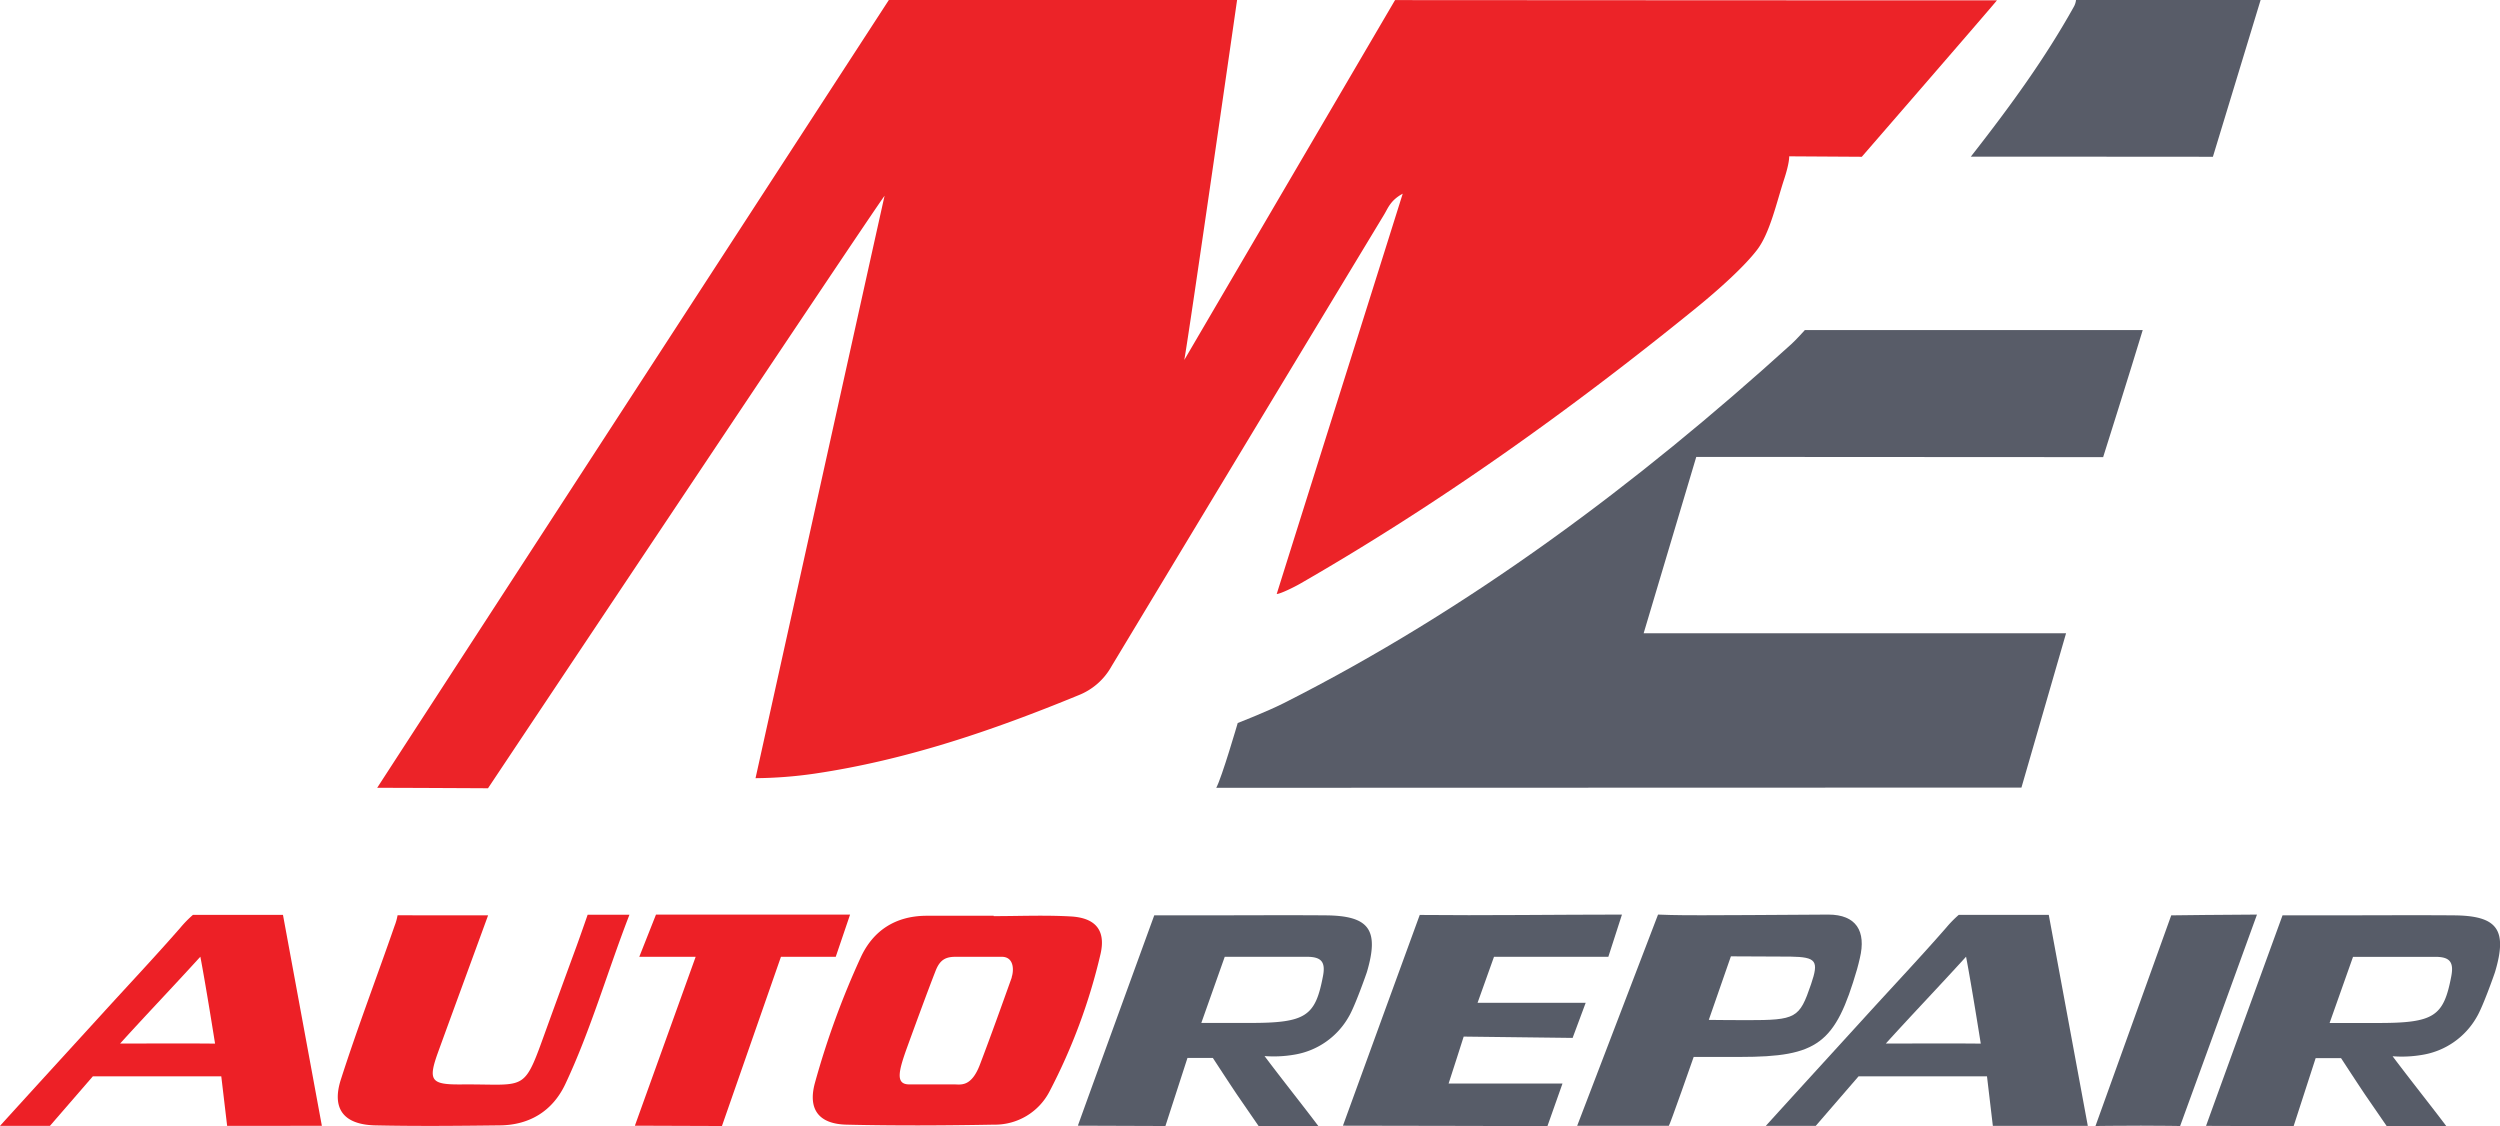
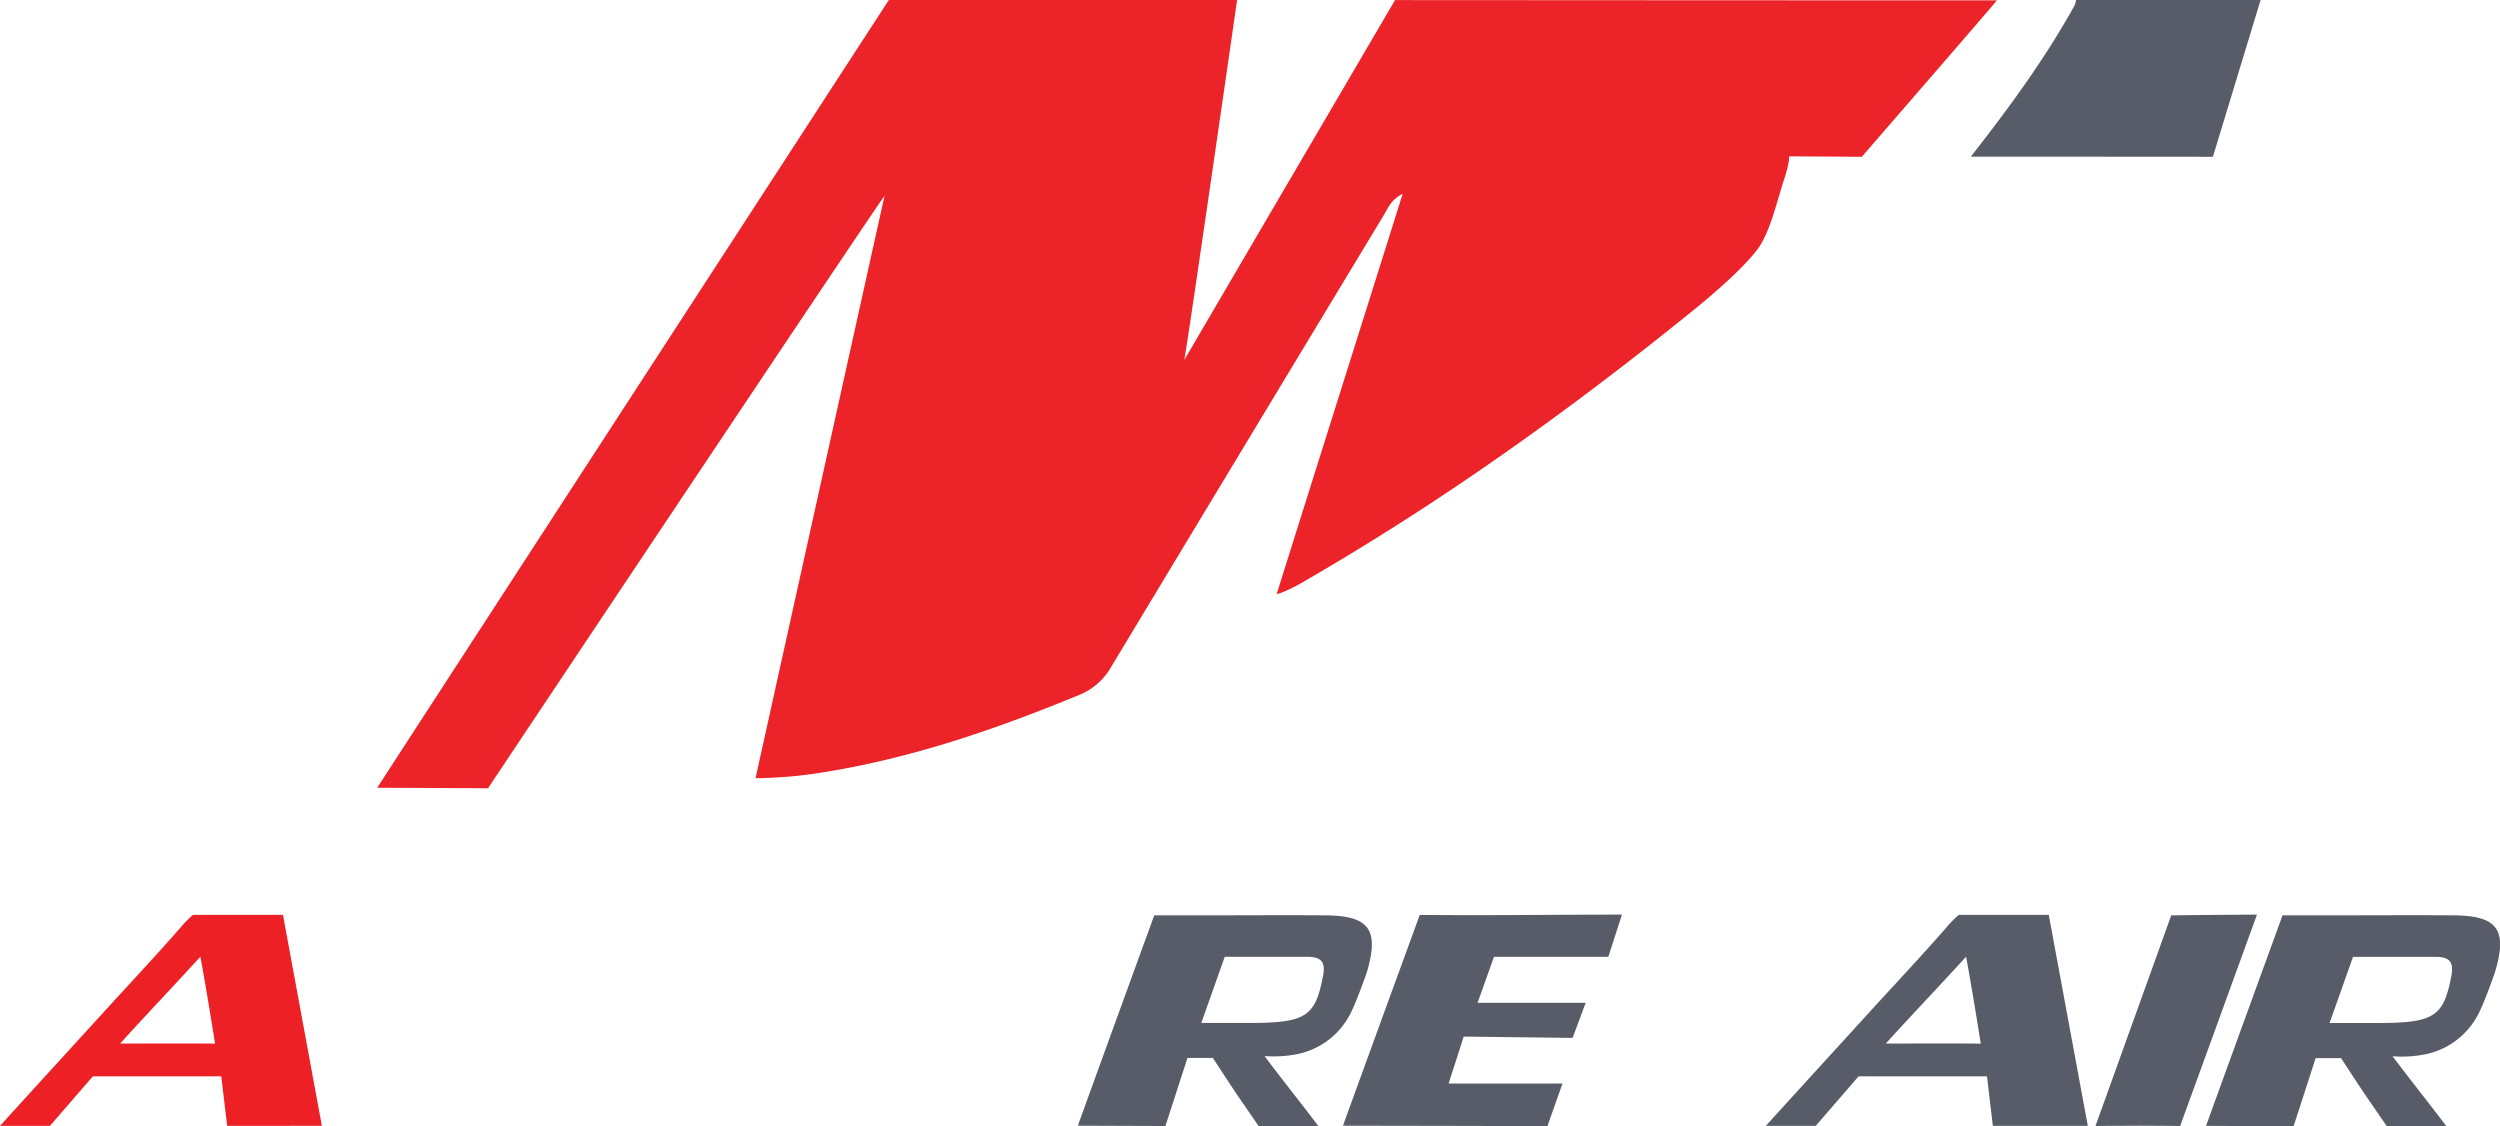
<svg xmlns="http://www.w3.org/2000/svg" id="Layer_1" data-name="Layer 1" viewBox="0 0 550.77 248.08">
  <defs>
    <style>.cls-1{fill:#ec2328;}.cls-2{fill:#585c68;}.cls-3{fill:#575c68;}.cls-4{fill:#ed2026;}</style>
  </defs>
  <path class="cls-1" d="M273.45,382.64c14.53-24.84,46.43-79.28,46.43-79.28s89.95.06,132.6.06c-1.55,1.93-29.77,34.46-29.77,34.46l-16-.1s.12,1.31-1.13,5.11c-1.64,5-3.12,11.87-6,15.57-2.71,3.52-8.08,8.45-13.79,13.07-27.47,22.27-56.13,42.75-86.8,60.39-1.45.83-4.42,2.28-5.18,2.28,9.1-29,18.36-58.25,27.76-88.19-2.71,1.47-3.24,3.19-4.09,4.59q-30.07,49.75-60.08,99.56a14.3,14.3,0,0,1-7.24,6.34c-18.82,7.74-37.93,14.29-58.17,17.28a95.48,95.48,0,0,1-13,1s27.53-124.39,28.43-128.31C204.66,350.08,120.05,477,120.05,477s-18.24-.1-24.41-.1c1.91-3,112.72-173.56,112.72-173.56h76.72S274.52,376.81,273.45,382.64Z" transform="translate(-12.54 -303.34)" />
-   <path class="cls-2" d="M280.49,476.9c1.23-2.25,4.73-14.27,4.73-14.27s6.37-2.48,10.12-4.37c40.93-20.68,77.88-48.3,111.83-79.09,1.11-1,3-3.12,3-3.12H484.6c-2.62,8.68-8.72,28-8.72,28L386.24,404l-11.59,38.85,93.06,0-9.83,34Z" transform="translate(-12.54 -303.34)" />
  <path class="cls-2" d="M446.73,337.85c8.8-11.24,16.4-21.72,22.72-33.07a3.86,3.86,0,0,0,.45-1.44h40.67l-10.51,34.54S464.57,337.85,446.73,337.85Z" transform="translate(-12.54 -303.34)" />
  <path class="cls-3" d="M308.4,551.34c1.93-5.38,16.92-46.43,16.92-46.43,13.64.15,30.88-.08,44.55-.08-1.54,4.76-3,9.3-3,9.3H341.68l-3.62,10.13,23.82,0C359.36,531.06,359,532,359,532l-24-.29s-2.75,8.65-3.32,10.34h25.09c-1.78,5.05-3.32,9.39-3.32,9.39S321.37,551.34,308.4,551.34Z" transform="translate(-12.54 -303.34)" />
-   <path class="cls-4" d="M120.07,505c-3.82,10.47-7.43,20.27-11,30.09-2.28,6.31-1.66,7.22,5.11,7.16,15.08-.13,13.49,2.2,19.2-13.53q3.06-8.43,6.15-16.85c1.26-3.48,2.47-7,2.47-7h9.21c-4.77,12.29-8.55,25.49-14.14,37.33-2.79,5.89-7.83,9-14.41,9.07-9.16.11-18.32.2-27.47,0-6.89-.17-9.63-3.61-7.56-10.09,3.65-11.38,7.92-22.56,11.84-33.86a12.51,12.51,0,0,0,.66-2.34C105.64,505,113.69,505,120.07,505Z" transform="translate(-12.54 -303.34)" />
-   <path class="cls-4" d="M165.8,514.13H153.38l3.68-9.3c9.66,0,42.76,0,42.76,0l-3.16,9.3H184.59l-13,37.28s-13.7-.07-19.18-.07C156.91,538.8,161.23,526.82,165.8,514.13Z" transform="translate(-12.54 -303.34)" />
  <path class="cls-3" d="M509.77,504.83c-4.78,13.25-16.93,46.58-16.93,46.58s-4-.07-8.65-.07c-5.15,0-10,.07-10,.07L490.88,505S504.58,504.83,509.77,504.83Z" transform="translate(-12.54 -303.34)" />
-   <path class="cls-4" d="M248.45,505.24c-5.64-.32-11.31-.07-17-.07v-.08c-5,0-10,0-15,0-6.63.09-11.54,3.23-14.28,9.16a183,183,0,0,0-10.07,27.57c-1.64,5.88.79,9.14,6.91,9.29,10.82.26,21.64.2,32.46,0a13.54,13.54,0,0,0,12.29-7.32A128,128,0,0,0,255,513.5C256.19,508.28,253.89,505.55,248.45,505.24Zm-13,13.41c-2.29,6.4-4.58,12.81-7,19.16-1.92,5.1-4.27,4.43-5.7,4.43h-9.91c-3.07,0-2.36-2.9-.43-8.23,1.7-4.68,4.45-12.19,6.26-16.82.95-2.42,2.22-3.06,4.4-3.06h10.16C236,514.13,235.92,517.2,235.41,518.65Z" transform="translate(-12.54 -303.34)" />
  <path class="cls-3" d="M304.57,505c-9.15-.07-18.3,0-27.44,0-5.51,0-10.3,0-10.3,0S254.51,538.81,250,551.34l19.29.07,4.86-15,5.59,0s4,6.14,5.49,8.33l4.61,6.7H303c-3.45-4.59-7.74-9.94-11.87-15.44a26.6,26.6,0,0,0,6.56-.31,16.91,16.91,0,0,0,12-8.38c1.31-2.18,3.72-9,4-9.85C316.42,508.17,314.21,505.07,304.57,505ZM304,518.4c-1.68,8.79-3.68,10.3-16,10.3H277.2l5.16-14.57,18.18,0C303.64,514.15,304.61,515.26,304,518.4Z" transform="translate(-12.54 -303.34)" />
  <path class="cls-4" d="M74.88,504.89l-19.83,0a24.61,24.61,0,0,0-2.77,2.83c-5.69,6.51-11.64,12.82-17.46,19.22-7.14,7.83-14.62,16-22.28,24.44h11L33,540.46l28.29,0,1.29,10.91H83.45ZM39,533.24c6.15-6.77,11.79-12.65,17.68-19.13,1.18,6.13,3.24,19.15,3.24,19.15C54.05,533.19,46.06,533.24,39,533.24Z" transform="translate(-12.54 -303.34)" />
-   <path class="cls-3" d="M415.32,504.83c-6.2,0-29.05.26-34.71.09l-2.79-.09L360,551.37l20.19,0c.18,0,5.48-15.18,5.48-15.18s5.05,0,10.21,0c17.15,0,21-2.88,25.79-19.34.23-.8.42-1.61.61-2.42C423.71,508.48,421.49,504.83,415.32,504.83Zm-3.79,15.34c-2.56,7.52-3.26,7.92-14.13,7.92-4.25,0-8.4-.06-8.4-.06l4.87-14,13.14.06C412.7,514.19,413.29,515,411.53,520.17Z" transform="translate(-12.54 -303.34)" />
  <path class="cls-3" d="M553.14,505c-9.15-.07-18.3,0-27.44,0-5.51,0-10.3,0-10.3,0s-12.33,33.85-16.85,46.38l19.29.07,4.86-15,5.59,0s4,6.14,5.49,8.33l4.61,6.7h13.13c-3.45-4.59-7.74-9.94-11.87-15.44a26.6,26.6,0,0,0,6.56-.31,16.91,16.91,0,0,0,12-8.38c1.31-2.18,3.72-9,4-9.85C565,508.17,562.78,505.07,553.14,505Zm-.56,13.41c-1.68,8.79-3.69,10.3-16,10.3H525.77l5.16-14.57,18.18,0C552.21,514.15,553.18,515.26,552.58,518.4Z" transform="translate(-12.54 -303.34)" />
  <path class="cls-3" d="M463.9,504.89l-19.83,0a24.61,24.61,0,0,0-2.77,2.83c-5.69,6.51-11.64,12.82-17.47,19.22-7.13,7.83-14.61,16-22.27,24.44h11L422,540.46l28.29,0,1.29,10.91h20.92ZM428,533.24c6.15-6.77,11.79-12.65,17.68-19.13,1.18,6.13,3.24,19.15,3.24,19.15C443.07,533.19,435.08,533.24,428,533.24Z" transform="translate(-12.54 -303.34)" />
</svg>